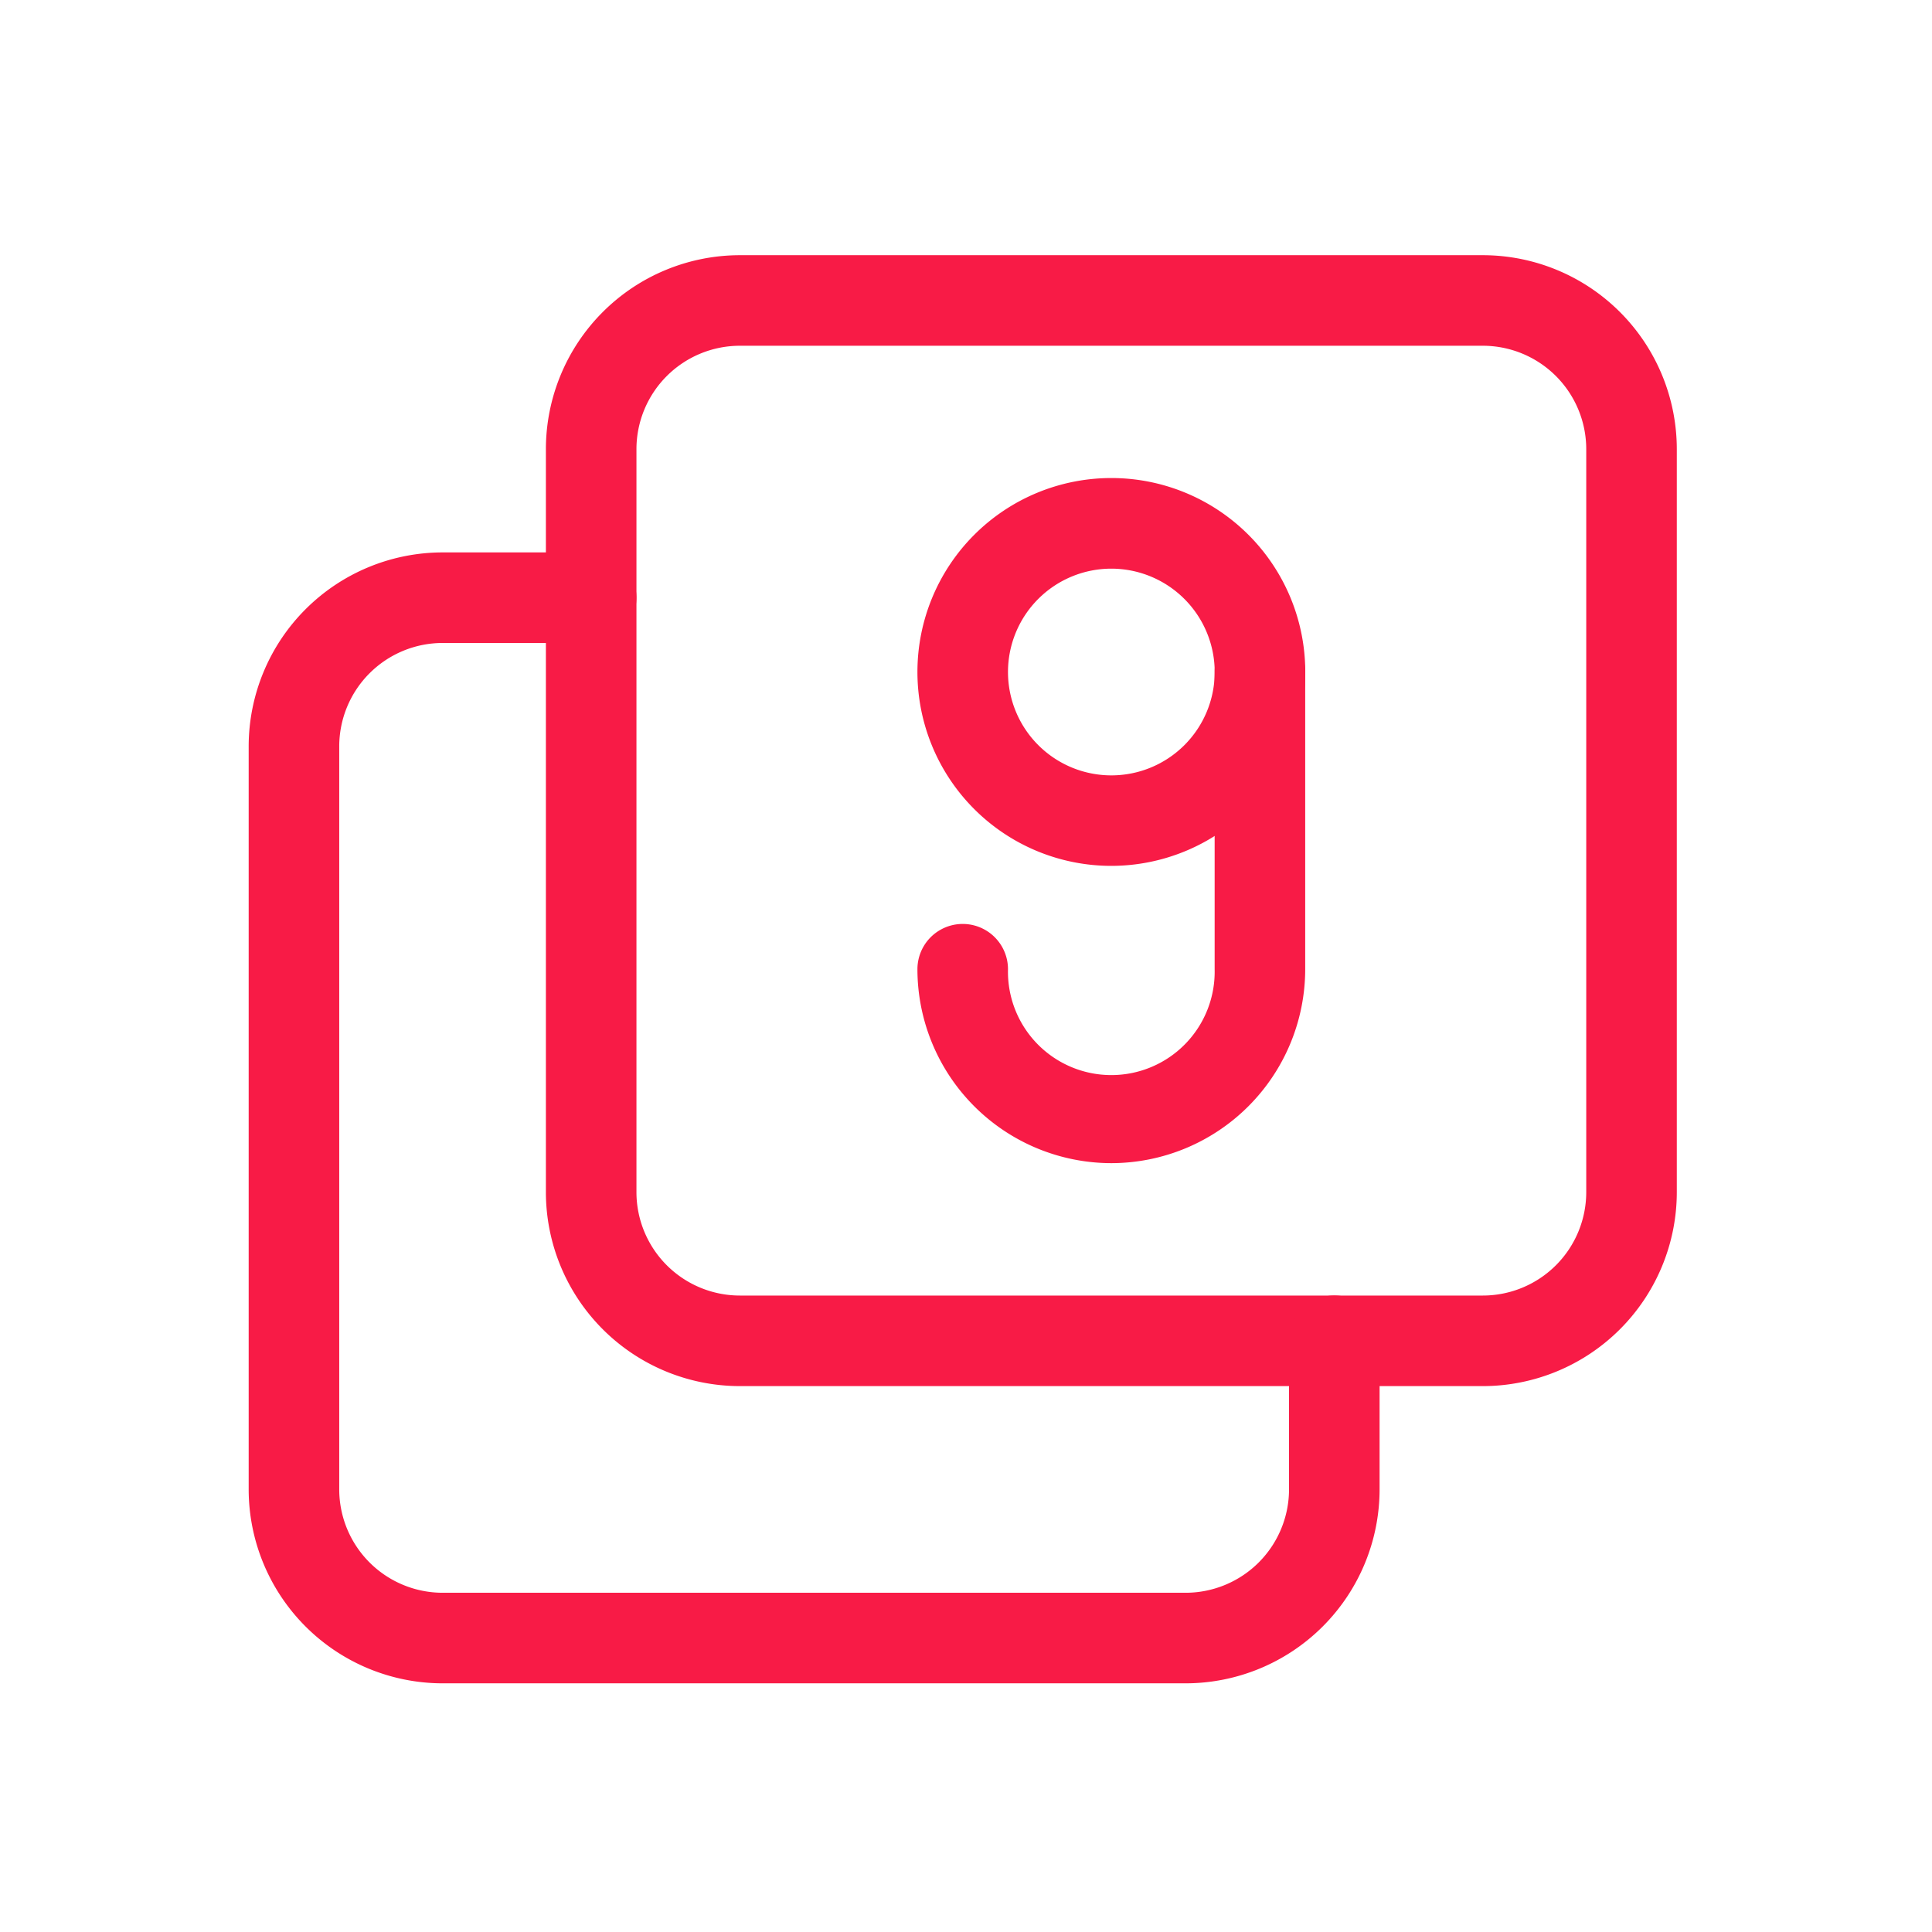
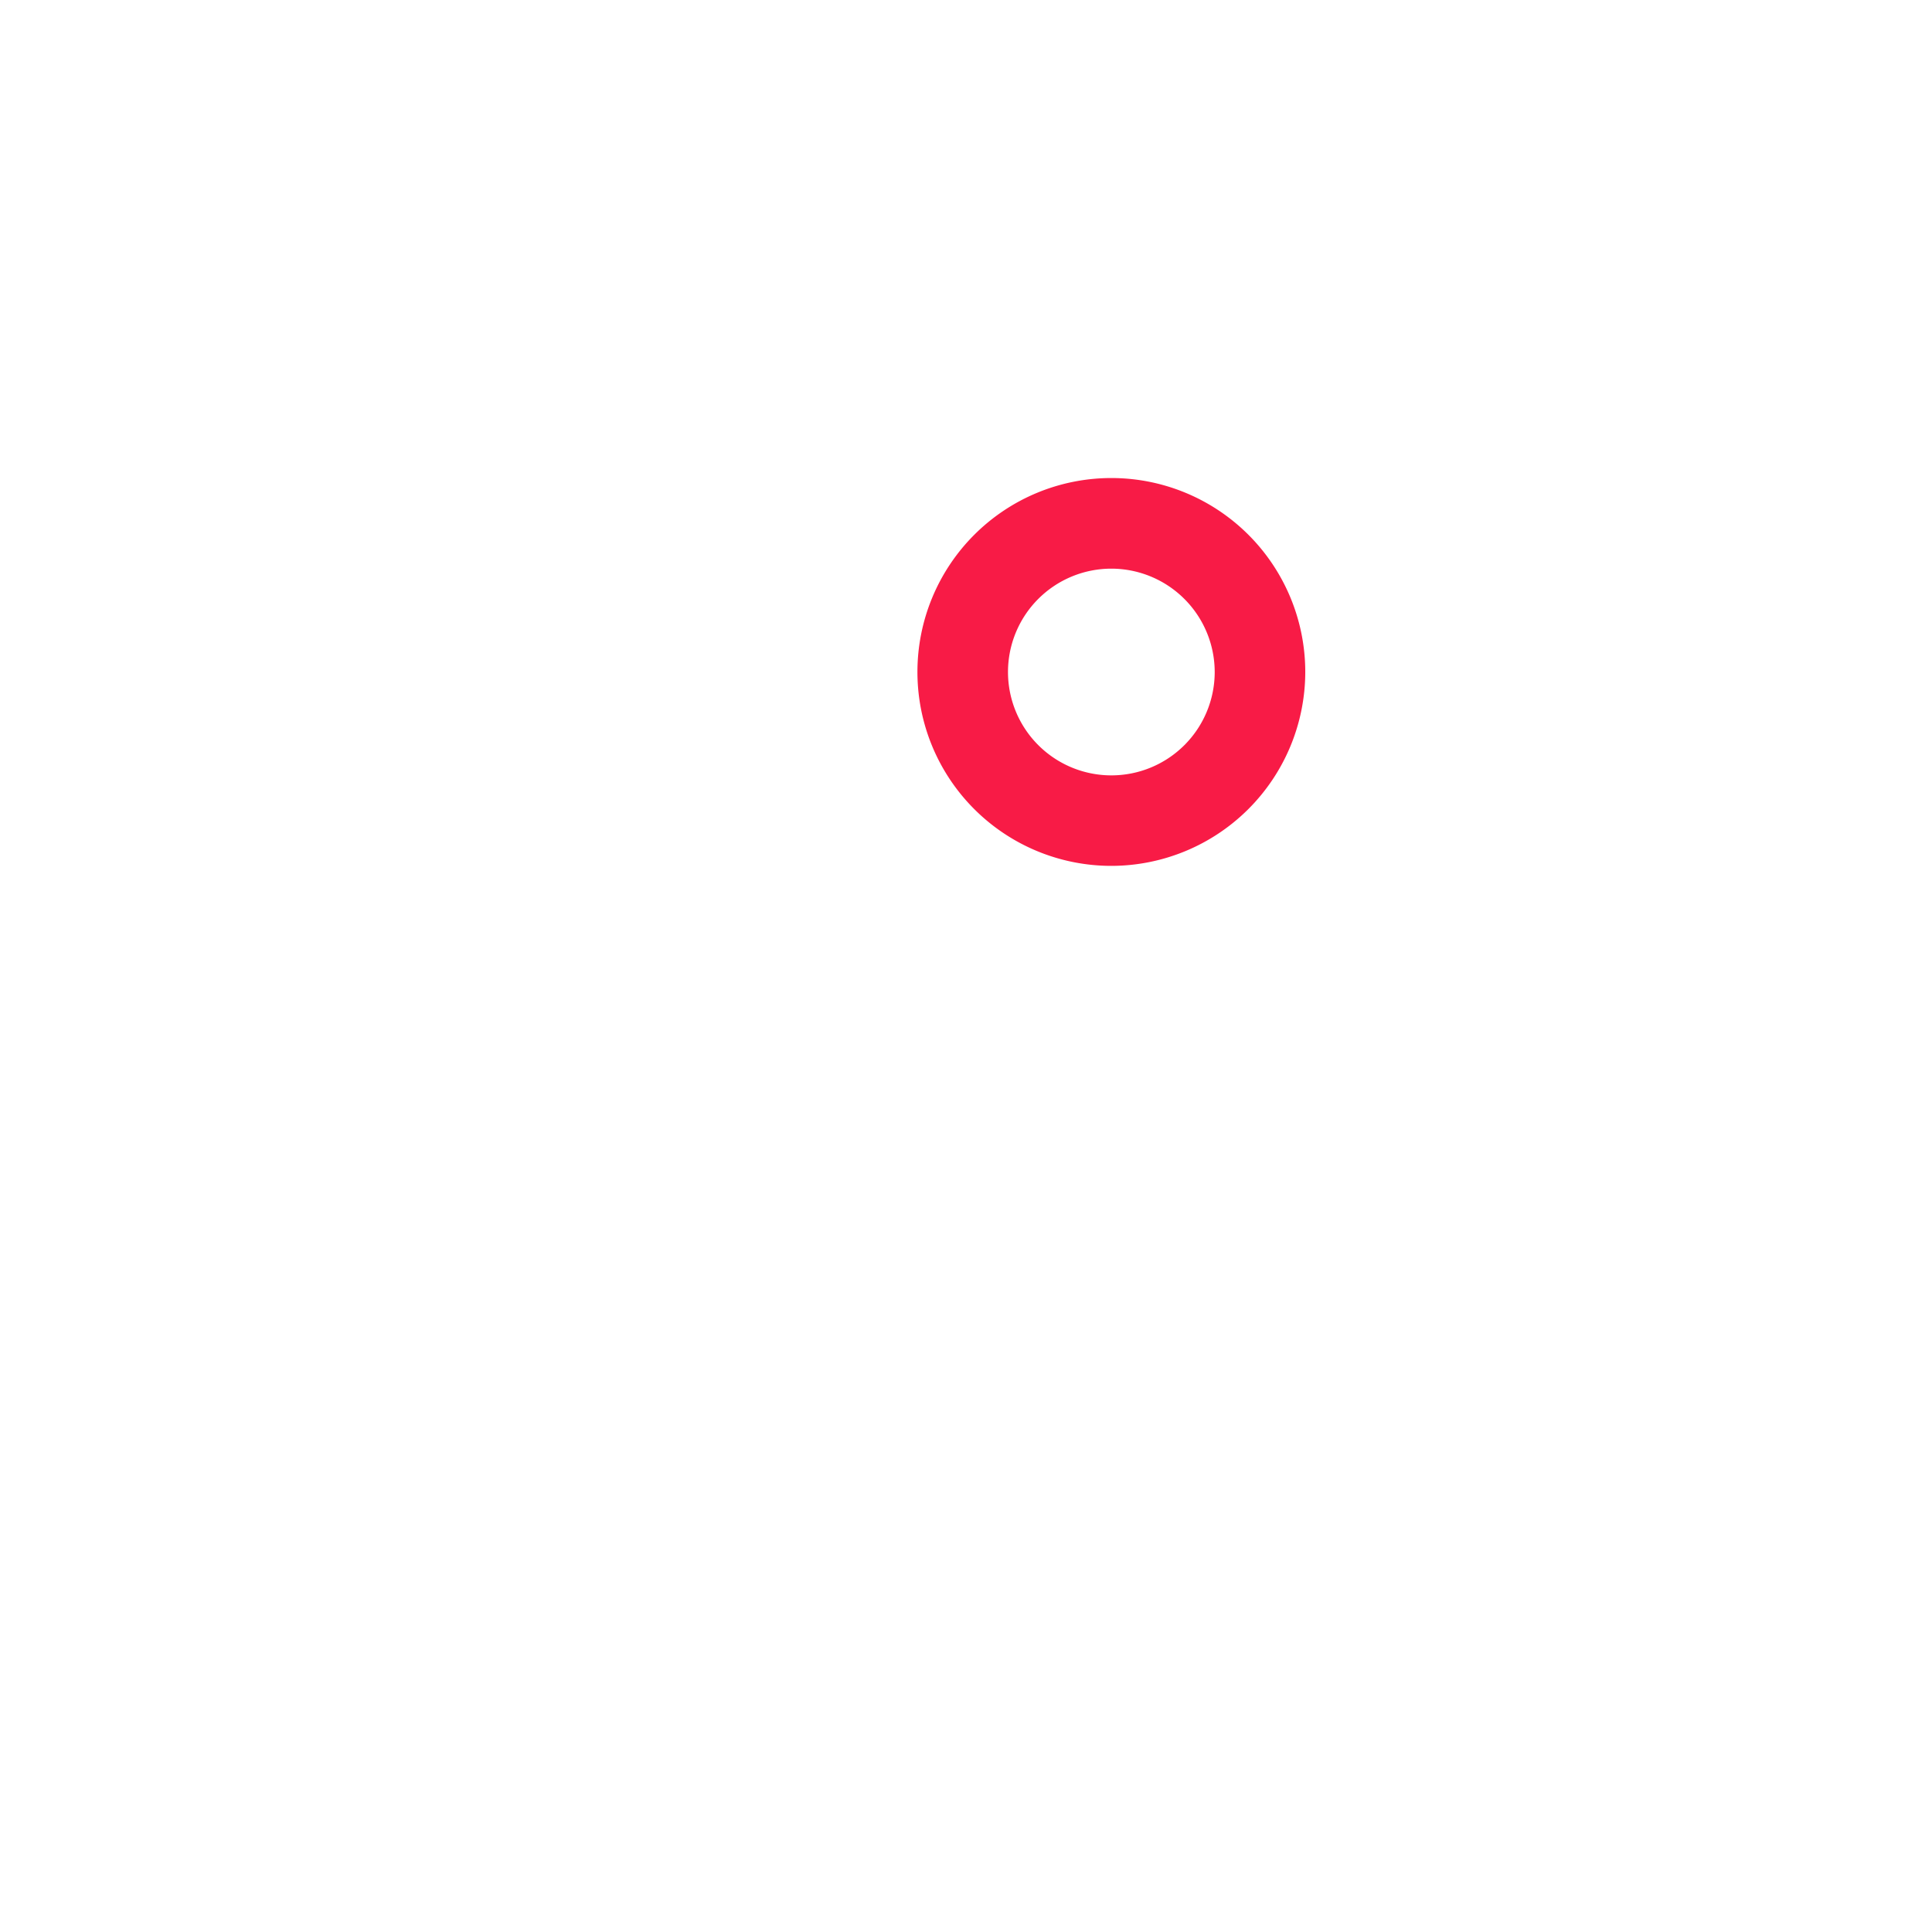
<svg xmlns="http://www.w3.org/2000/svg" id="グループ_4558" data-name="グループ 4558" width="32.001" height="32.001" viewBox="0 0 32.001 32.001">
  <path id="パス_2675" data-name="パス 2675" d="M0,0H32V32H0Z" fill="none" />
  <g id="グループ_4673" data-name="グループ 4673" transform="translate(1.869 1.977)">
-     <path id="パス_3759" data-name="パス 3759" d="M9.462,2.25H21.77a3.215,3.215,0,0,1,3.212,3.212V17.77a3.215,3.215,0,0,1-3.212,3.212H9.462A3.215,3.215,0,0,1,6.25,17.77V5.462A3.215,3.215,0,0,1,9.462,2.25ZM21.77,19.482a1.714,1.714,0,0,0,1.712-1.712V5.462A1.714,1.714,0,0,0,21.77,3.75H9.462A1.714,1.714,0,0,0,7.75,5.462V17.77a1.714,1.714,0,0,0,1.712,1.712Z" transform="translate(0.923 0)" fill="#f81b46" />
    <path id="パス_3760" data-name="パス 3760" d="M14.462,11.673a3.212,3.212,0,1,1,3.212-3.212A3.215,3.215,0,0,1,14.462,11.673Zm0-4.923a1.712,1.712,0,1,0,1.712,1.712A1.714,1.714,0,0,0,14.462,6.75Z" transform="translate(2.077 0.692)" fill="#f81b46" />
-     <path id="パス_3761" data-name="パス 3761" d="M14.462,16.135a3.215,3.215,0,0,1-3.212-3.212.75.75,0,1,1,1.5,0,1.712,1.712,0,1,0,3.423,0V8a.75.75,0,0,1,1.5,0v4.923A3.215,3.215,0,0,1,14.462,16.135Z" transform="translate(2.077 1.154)" fill="#f81b46" />
-     <path id="パス_3762" data-name="パス 3762" d="M17.77,24.982H5.462A3.215,3.215,0,0,1,2.25,21.77V9.462A3.215,3.215,0,0,1,5.462,6.25H7.923a.75.75,0,0,1,0,1.5H5.462A1.714,1.714,0,0,0,3.75,9.462V21.77a1.714,1.714,0,0,0,1.712,1.712H17.77a1.714,1.714,0,0,0,1.712-1.712V19.308a.75.75,0,0,1,1.5,0V21.77A3.215,3.215,0,0,1,17.77,24.982Z" transform="translate(0 0.923)" fill="#f81b46" />
  </g>
</svg>